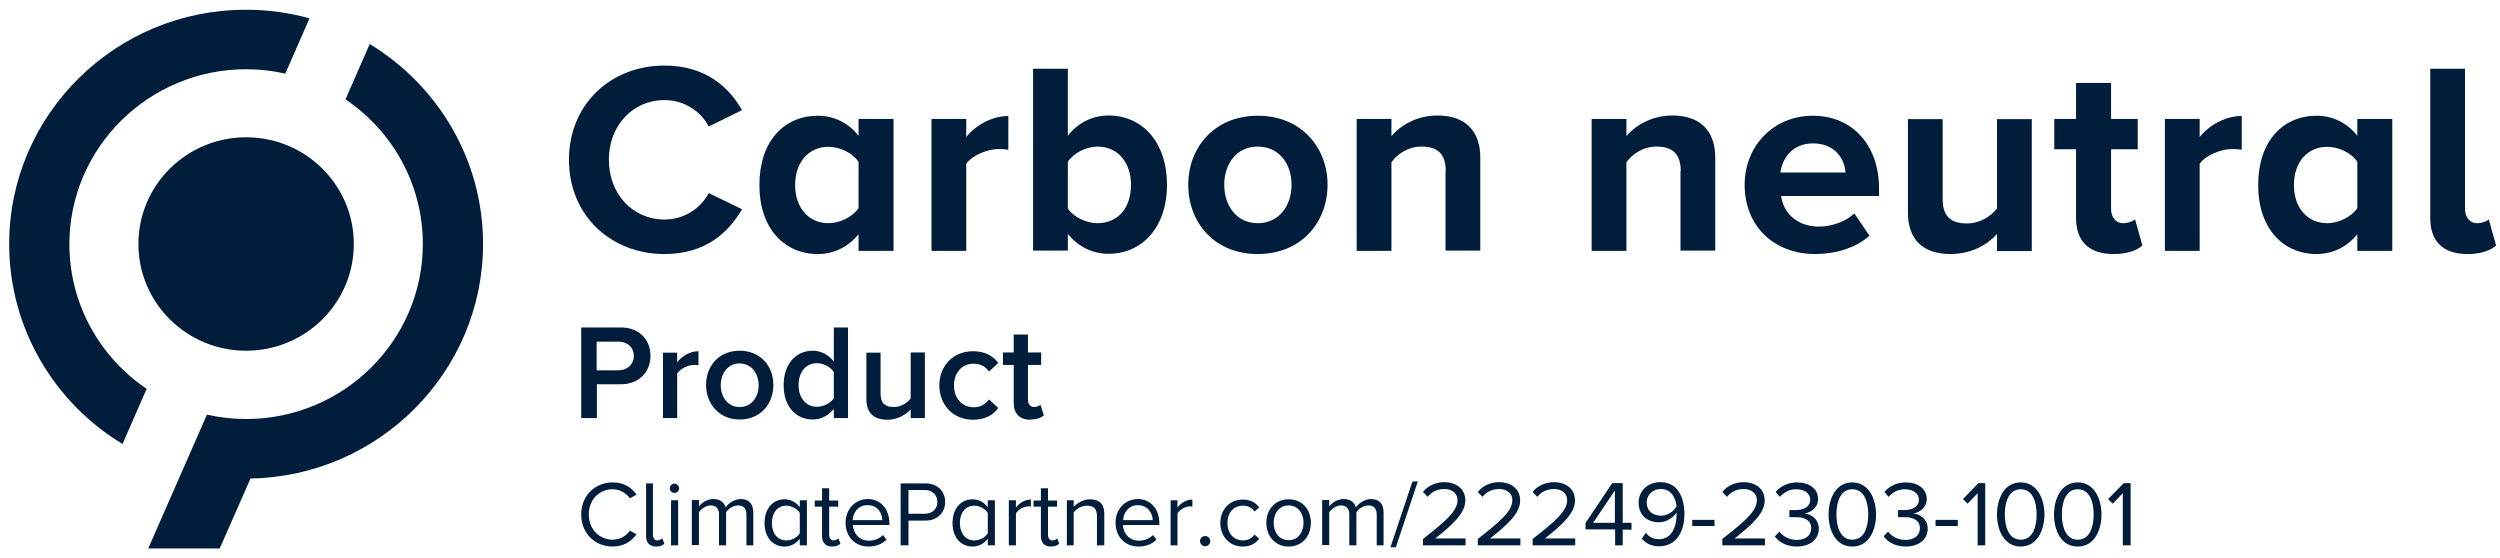
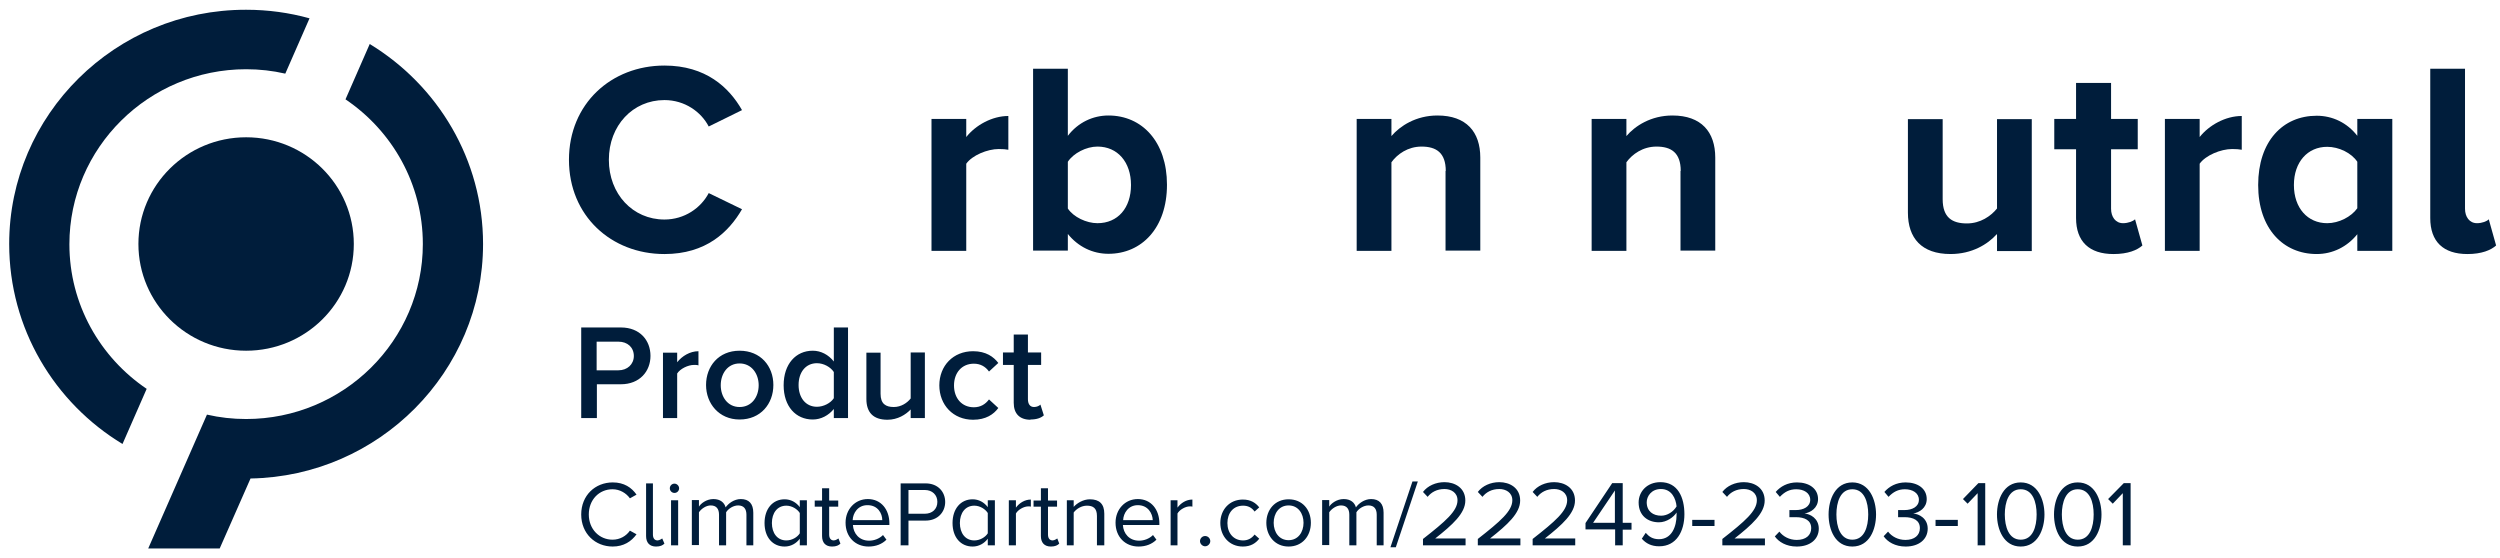
<svg xmlns="http://www.w3.org/2000/svg" width="206" height="46" viewBox="0 0 206 46" fill="none">
  <g clip-path="url(#clip0_3680_1017)">
    <path d="M46.882 13.167C46.882 8.549 50.371 5.402 54.748 5.402C58.157 5.402 60.073 7.197 61.142 9.073L58.399 10.424C57.773 9.214 56.422 8.246 54.748 8.246C52.146 8.246 50.17 10.344 50.17 13.167C50.17 15.991 52.146 18.089 54.748 18.089C56.402 18.089 57.753 17.141 58.399 15.91L61.142 17.241C60.053 19.117 58.177 20.933 54.748 20.933C50.371 20.933 46.882 17.786 46.882 13.167Z" fill="#001D3B" />
-     <path d="M70.744 13.329C70.24 12.603 69.231 12.098 68.263 12.098C66.65 12.098 65.52 13.349 65.52 15.245C65.52 17.141 66.65 18.391 68.263 18.391C69.231 18.391 70.24 17.867 70.744 17.161V13.349V13.329ZM70.744 19.299C69.897 20.348 68.707 20.933 67.396 20.933C64.653 20.933 62.575 18.855 62.575 15.245C62.575 11.634 64.612 9.537 67.396 9.537C68.687 9.537 69.897 10.102 70.744 11.191V9.799H73.628V20.67H70.744V19.299Z" fill="#001D3B" />
    <path d="M76.755 9.799H79.619V11.291C80.385 10.323 81.737 9.557 83.088 9.557V12.34C82.886 12.3 82.624 12.28 82.302 12.28C81.354 12.28 80.103 12.804 79.619 13.49V20.67H76.755V9.819V9.799Z" fill="#001D3B" />
    <path d="M90.431 18.391C92.105 18.391 93.194 17.141 93.194 15.245C93.194 13.349 92.085 12.078 90.431 12.078C89.503 12.078 88.454 12.623 87.99 13.329V17.181C88.454 17.887 89.523 18.391 90.431 18.391ZM85.126 5.665H87.99V11.191C88.837 10.082 90.068 9.517 91.338 9.517C94.101 9.517 96.159 11.675 96.159 15.225C96.159 18.775 94.081 20.913 91.338 20.913C90.027 20.913 88.837 20.328 87.99 19.279V20.65H85.126V5.665Z" fill="#001D3B" />
-     <path d="M106.425 15.224C106.425 13.53 105.416 12.078 103.641 12.078C101.866 12.078 100.878 13.53 100.878 15.224C100.878 16.919 101.866 18.391 103.641 18.391C105.416 18.391 106.425 16.919 106.425 15.224ZM97.913 15.224C97.913 12.139 100.071 9.537 103.641 9.537C107.211 9.537 109.39 12.139 109.39 15.224C109.39 18.31 107.231 20.932 103.641 20.932C100.051 20.932 97.913 18.33 97.913 15.224Z" fill="#001D3B" />
    <path d="M119.132 14.095C119.132 12.582 118.345 12.078 117.135 12.078C116.006 12.078 115.138 12.703 114.654 13.369V20.67H111.79V9.799H114.654V11.211C115.36 10.384 116.671 9.517 118.446 9.517C120.826 9.517 121.976 10.868 121.976 12.986V20.65H119.112V14.075L119.132 14.095Z" fill="#001D3B" />
    <path d="M138.493 14.095C138.493 12.582 137.707 12.078 136.496 12.078C135.367 12.078 134.5 12.703 134.016 13.369V20.67H131.151V9.799H134.016V11.211C134.721 10.384 136.032 9.517 137.807 9.517C140.187 9.517 141.337 10.868 141.337 12.986V20.65H138.473V14.075L138.493 14.095Z" fill="#001D3B" />
-     <path d="M146.724 14.216H152.069C152.008 13.187 151.282 11.816 149.386 11.816C147.611 11.816 146.845 13.147 146.704 14.216M149.386 9.537C152.633 9.537 154.832 11.957 154.832 15.527V16.152H146.764C146.946 17.524 148.055 18.673 149.89 18.673C150.899 18.673 152.089 18.27 152.795 17.584L154.045 19.42C152.936 20.428 151.262 20.932 149.568 20.932C146.26 20.932 143.759 18.714 143.759 15.224C143.759 12.078 146.078 9.537 149.386 9.537Z" fill="#001D3B" />
    <path d="M164.533 19.299C163.787 20.126 162.496 20.932 160.721 20.932C158.342 20.932 157.212 19.621 157.212 17.524V9.819H160.076V16.415C160.076 17.927 160.863 18.411 162.073 18.411C163.182 18.411 164.049 17.806 164.554 17.181V9.819H167.418V20.69H164.554V19.319L164.533 19.299Z" fill="#001D3B" />
    <path d="M171.067 17.968V12.3H169.272V9.799H171.067V6.834H173.952V9.799H176.15V12.3H173.952V17.201C173.952 17.867 174.315 18.391 174.94 18.391C175.364 18.391 175.767 18.23 175.928 18.069L176.533 20.227C176.11 20.61 175.343 20.933 174.153 20.933C172.157 20.933 171.067 19.904 171.067 17.968Z" fill="#001D3B" />
    <path d="M178.388 9.799H181.252V11.291C182.018 10.323 183.37 9.557 184.721 9.557V12.34C184.519 12.3 184.257 12.28 183.934 12.28C182.986 12.28 181.736 12.804 181.252 13.49V20.67H178.388V9.819V9.799Z" fill="#001D3B" />
    <path d="M194.242 13.329C193.758 12.602 192.729 12.098 191.761 12.098C190.148 12.098 189.018 13.349 189.018 15.245C189.018 17.14 190.148 18.391 191.761 18.391C192.729 18.391 193.738 17.866 194.242 17.161V13.349V13.329ZM194.242 19.299C193.395 20.347 192.205 20.932 190.894 20.932C188.151 20.932 186.073 18.855 186.073 15.245C186.073 11.634 188.11 9.537 190.894 9.537C192.185 9.537 193.395 10.101 194.242 11.191V9.799H197.126V20.67H194.242V19.299Z" fill="#001D3B" />
    <path d="M200.253 17.968V5.665H203.117V17.201C203.117 17.867 203.48 18.391 204.105 18.391C204.529 18.391 204.932 18.23 205.074 18.069L205.679 20.227C205.255 20.61 204.489 20.933 203.319 20.933C201.322 20.933 200.253 19.904 200.253 17.968Z" fill="#001D3B" />
    <path d="M12.092 32.046C8.24 29.444 5.718 25.067 5.718 20.126C5.718 12.179 12.253 5.705 20.281 5.705C21.39 5.705 22.459 5.826 23.508 6.068L25.505 1.51C23.831 1.046 22.096 0.804 20.281 0.804C9.51 0.784 0.757 9.456 0.757 20.106C0.757 27.064 4.488 33.196 10.095 36.584L12.092 32.026V32.046Z" fill="#001D3B" />
    <path d="M29.154 20.105C29.154 24.966 25.181 28.899 20.28 28.899C15.379 28.899 11.405 24.966 11.405 20.105C11.405 15.245 15.379 11.312 20.28 11.312C25.181 11.312 29.154 15.245 29.154 20.105Z" fill="#001D3B" />
    <path d="M20.643 39.428C31.232 39.246 39.804 30.634 39.804 20.106C39.804 13.147 36.072 7.036 30.465 3.627L28.469 8.186C32.321 10.787 34.842 15.164 34.842 20.106C34.842 28.052 28.307 34.527 20.28 34.527C19.171 34.527 18.102 34.406 17.053 34.164L12.212 45.196H18.102L20.643 39.428Z" fill="#001D3B" />
    <path d="M47.872 34.446H49.183V31.663H51.16C52.713 31.663 53.6 30.594 53.6 29.323C53.6 28.052 52.733 26.983 51.16 26.983H47.892V34.446H47.872ZM52.229 29.323C52.229 30.029 51.684 30.513 50.958 30.513H49.163V28.153H50.958C51.704 28.153 52.229 28.617 52.229 29.343M54.629 34.446H55.799V30.775C56.041 30.392 56.686 30.069 57.19 30.069C57.332 30.069 57.453 30.069 57.553 30.11V28.94C56.847 28.94 56.202 29.343 55.799 29.847V29.061H54.629V34.466V34.446ZM60.942 34.567C62.676 34.567 63.725 33.276 63.725 31.723C63.725 30.17 62.676 28.899 60.942 28.899C59.207 28.899 58.179 30.19 58.179 31.723C58.179 33.256 59.248 34.567 60.942 34.567ZM60.942 33.538C59.954 33.538 59.389 32.691 59.389 31.743C59.389 30.795 59.954 29.948 60.942 29.948C61.93 29.948 62.515 30.795 62.515 31.743C62.515 32.691 61.95 33.538 60.942 33.538ZM68.707 34.446H69.877V26.983H68.707V29.787C68.263 29.222 67.638 28.899 66.972 28.899C65.581 28.899 64.572 29.989 64.572 31.743C64.572 33.498 65.581 34.567 66.972 34.567C67.658 34.567 68.284 34.224 68.707 33.7V34.446ZM68.707 32.812C68.445 33.216 67.86 33.518 67.315 33.518C66.388 33.518 65.803 32.772 65.803 31.723C65.803 30.674 66.388 29.928 67.315 29.928C67.88 29.928 68.445 30.251 68.707 30.654V32.792V32.812ZM75.04 34.446H76.21V29.041H75.04V32.833C74.758 33.196 74.254 33.538 73.649 33.538C72.983 33.538 72.559 33.276 72.559 32.449V29.061H71.39V32.873C71.39 33.982 71.954 34.587 73.124 34.587C73.971 34.587 74.637 34.164 75.04 33.74V34.446ZM77.4 31.743C77.4 33.377 78.55 34.587 80.183 34.587C81.232 34.587 81.878 34.144 82.261 33.619L81.494 32.913C81.192 33.317 80.788 33.559 80.244 33.559C79.256 33.559 78.61 32.812 78.61 31.764C78.61 30.715 79.256 29.968 80.244 29.968C80.768 29.968 81.192 30.19 81.494 30.614L82.261 29.908C81.878 29.404 81.252 28.94 80.183 28.94C78.55 28.94 77.4 30.13 77.4 31.764M84.903 34.567C85.448 34.567 85.79 34.426 86.012 34.224L85.73 33.337C85.649 33.438 85.427 33.538 85.206 33.538C84.863 33.538 84.701 33.276 84.701 32.893V30.069H85.79V29.041H84.701V27.568H83.531V29.041H82.644V30.069H83.531V33.196C83.531 34.083 84.016 34.587 84.923 34.587" fill="#001D3B" />
    <path d="M50.473 45.035C51.401 45.035 52.026 44.611 52.45 44.026L51.905 43.724C51.603 44.168 51.078 44.47 50.473 44.47C49.384 44.47 48.517 43.603 48.517 42.393C48.517 41.183 49.364 40.315 50.473 40.315C51.078 40.315 51.603 40.638 51.905 41.062L52.45 40.759C52.047 40.174 51.421 39.751 50.494 39.751C49.041 39.751 47.892 40.82 47.892 42.393C47.892 43.966 49.041 45.035 50.494 45.035M54.063 45.035C54.406 45.035 54.608 44.934 54.749 44.793L54.568 44.369C54.568 44.369 54.346 44.531 54.184 44.531C53.922 44.531 53.801 44.329 53.801 44.047V39.831H53.237V44.168C53.237 44.712 53.519 45.035 54.063 45.035ZM55.576 40.618C55.798 40.618 55.959 40.436 55.959 40.235C55.959 40.033 55.778 39.851 55.576 39.851C55.374 39.851 55.193 40.013 55.193 40.235C55.193 40.456 55.374 40.618 55.576 40.618ZM55.294 44.934H55.879V41.223H55.294V44.934ZM61.486 44.934H62.071V42.252C62.071 41.505 61.708 41.122 61.042 41.122C60.498 41.122 60.014 41.485 59.792 41.808C59.691 41.425 59.368 41.122 58.783 41.122C58.198 41.122 57.734 41.505 57.593 41.747V41.203H57.008V44.914H57.593V42.211C57.795 41.909 58.198 41.647 58.561 41.647C59.045 41.647 59.247 41.949 59.247 42.413V44.934H59.832V42.211C60.014 41.909 60.437 41.647 60.82 41.647C61.304 41.647 61.506 41.949 61.506 42.413V44.934H61.486ZM65.903 44.934H66.488V41.223H65.903V41.788C65.6 41.384 65.157 41.142 64.652 41.142C63.684 41.142 62.998 41.909 62.998 43.099C62.998 44.289 63.684 45.035 64.652 45.035C65.177 45.035 65.621 44.773 65.903 44.389V44.934ZM65.903 43.946C65.701 44.269 65.257 44.531 64.794 44.531C64.047 44.531 63.604 43.926 63.604 43.099C63.604 42.272 64.047 41.667 64.794 41.667C65.257 41.667 65.701 41.949 65.903 42.272V43.946ZM68.565 45.035C68.908 45.035 69.11 44.934 69.251 44.793L69.09 44.369C69.09 44.369 68.868 44.531 68.707 44.531C68.444 44.531 68.323 44.329 68.323 44.047V41.747H69.07V41.243H68.323V40.235H67.738V41.243H67.133V41.747H67.738V44.168C67.738 44.712 68.021 45.035 68.565 45.035ZM69.675 43.078C69.675 44.228 70.461 45.035 71.57 45.035C72.176 45.035 72.68 44.833 73.043 44.47L72.76 44.087C72.458 44.389 72.034 44.551 71.611 44.551C70.804 44.551 70.32 43.966 70.28 43.26H73.285V43.119C73.285 42.01 72.619 41.122 71.51 41.122C70.441 41.122 69.675 41.989 69.675 43.058M71.49 41.626C72.337 41.626 72.7 42.312 72.7 42.857H70.26C70.28 42.292 70.683 41.626 71.47 41.626M74.233 44.934H74.858V42.897H76.27C77.278 42.897 77.883 42.191 77.883 41.364C77.883 40.537 77.299 39.831 76.27 39.831H74.213V44.954L74.233 44.934ZM77.238 41.364C77.238 41.949 76.814 42.332 76.209 42.332H74.858V40.376H76.209C76.814 40.376 77.238 40.779 77.238 41.344M81.393 44.934H81.978V41.223H81.393V41.788C81.09 41.384 80.647 41.142 80.142 41.142C79.174 41.142 78.489 41.909 78.489 43.099C78.489 44.289 79.174 45.035 80.142 45.035C80.667 45.035 81.111 44.773 81.393 44.389V44.934ZM81.393 43.946C81.191 44.269 80.748 44.531 80.284 44.531C79.537 44.531 79.094 43.926 79.094 43.099C79.094 42.272 79.537 41.667 80.284 41.667C80.748 41.667 81.191 41.949 81.393 42.272V43.946ZM83.127 44.934H83.712V42.312C83.874 42.01 84.358 41.727 84.721 41.727C84.822 41.727 84.882 41.727 84.943 41.747V41.163C84.439 41.163 83.995 41.445 83.712 41.828V41.223H83.127V44.934ZM86.597 45.035C86.939 45.035 87.141 44.934 87.282 44.793L87.121 44.369C87.121 44.369 86.899 44.531 86.738 44.531C86.476 44.531 86.355 44.329 86.355 44.047V41.747H87.101V41.243H86.355V40.235H85.77V41.243H85.165V41.747H85.77V44.168C85.77 44.712 86.052 45.035 86.597 45.035ZM90.409 44.934H90.994V42.332C90.994 41.526 90.59 41.142 89.804 41.142C89.259 41.142 88.735 41.465 88.472 41.767V41.223H87.908V44.934H88.472V42.231C88.694 41.929 89.118 41.667 89.561 41.667C90.066 41.667 90.388 41.868 90.388 42.514V44.934H90.409ZM91.921 43.078C91.921 44.228 92.708 45.035 93.817 45.035C94.422 45.035 94.927 44.833 95.29 44.47L95.007 44.087C94.705 44.389 94.281 44.551 93.858 44.551C93.051 44.551 92.567 43.966 92.526 43.26H95.532V43.119C95.532 42.01 94.866 41.122 93.757 41.122C92.688 41.122 91.921 41.989 91.921 43.058M93.757 41.626C94.604 41.626 94.967 42.312 94.987 42.857H92.547C92.567 42.292 92.97 41.626 93.757 41.626ZM96.459 44.934H97.024V42.312C97.186 42.01 97.67 41.727 98.033 41.727C98.133 41.727 98.194 41.727 98.254 41.747V41.163C97.75 41.163 97.306 41.445 97.024 41.828V41.223H96.459V44.934ZM98.88 44.591C98.88 44.813 99.081 45.015 99.303 45.015C99.525 45.015 99.727 44.813 99.727 44.591C99.727 44.369 99.545 44.168 99.303 44.168C99.061 44.168 98.88 44.369 98.88 44.591ZM100.554 43.078C100.554 44.188 101.3 45.035 102.409 45.035C103.075 45.035 103.478 44.753 103.761 44.389L103.378 44.047C103.135 44.369 102.813 44.531 102.43 44.531C101.643 44.531 101.139 43.926 101.139 43.099C101.139 42.272 101.623 41.667 102.43 41.667C102.813 41.667 103.135 41.808 103.378 42.151L103.761 41.808C103.478 41.445 103.075 41.163 102.409 41.163C101.3 41.163 100.554 42.01 100.554 43.099M106.181 45.035C107.311 45.035 108.016 44.168 108.016 43.078C108.016 41.989 107.311 41.142 106.181 41.142C105.052 41.142 104.346 42.01 104.346 43.078C104.346 44.148 105.052 45.035 106.181 45.035ZM106.181 44.511C105.394 44.511 104.951 43.845 104.951 43.078C104.951 42.312 105.394 41.647 106.181 41.647C106.968 41.647 107.411 42.312 107.411 43.078C107.411 43.845 106.968 44.511 106.181 44.511ZM113.422 44.934H114.007V42.252C114.007 41.505 113.644 41.122 112.978 41.122C112.434 41.122 111.949 41.485 111.728 41.808C111.627 41.425 111.304 41.122 110.719 41.122C110.134 41.122 109.67 41.505 109.529 41.747V41.203H108.944V44.914H109.529V42.211C109.731 41.909 110.134 41.647 110.497 41.647C110.981 41.647 111.183 41.949 111.183 42.413V44.934H111.768V42.211C111.949 41.909 112.373 41.647 112.756 41.647C113.24 41.647 113.442 41.949 113.442 42.413V44.934H113.422ZM114.571 45.096H115.015L116.83 39.67H116.387L114.571 45.096ZM117.254 44.934H120.763V44.369H118.262C119.694 43.24 120.743 42.292 120.743 41.243C120.743 40.194 119.876 39.73 119.029 39.73C118.303 39.73 117.637 40.033 117.254 40.537L117.637 40.941C117.94 40.557 118.404 40.295 119.029 40.295C119.553 40.295 120.098 40.578 120.098 41.223C120.098 42.11 119.11 42.958 117.254 44.41V44.914V44.934ZM121.772 44.934H125.281V44.369H122.78C124.212 43.24 125.261 42.292 125.261 41.243C125.261 40.194 124.394 39.73 123.547 39.73C122.821 39.73 122.155 40.033 121.772 40.537L122.155 40.941C122.458 40.557 122.922 40.295 123.547 40.295C124.071 40.295 124.616 40.578 124.616 41.223C124.616 42.11 123.627 42.958 121.772 44.41V44.914V44.934ZM126.29 44.934H129.799V44.369H127.298C128.73 43.24 129.779 42.292 129.779 41.243C129.779 40.194 128.912 39.73 128.065 39.73C127.339 39.73 126.673 40.033 126.29 40.537L126.673 40.941C126.976 40.557 127.44 40.295 128.065 40.295C128.589 40.295 129.134 40.578 129.134 41.223C129.134 42.11 128.145 42.958 126.29 44.41V44.914V44.934ZM133.067 44.934H133.712V43.643H134.438V43.078H133.712V39.811H132.845L130.646 43.099V43.623H133.087V44.914L133.067 44.934ZM133.067 40.416V43.078H131.272L133.067 40.416ZM135.306 44.41C135.628 44.773 136.072 45.015 136.717 45.015C138.149 45.015 138.795 43.764 138.795 42.373C138.795 40.981 138.25 39.73 136.818 39.73C135.709 39.73 135.023 40.517 135.023 41.404C135.023 42.494 135.79 43.038 136.697 43.038C137.343 43.038 137.928 42.594 138.149 42.231C138.149 42.292 138.149 42.373 138.149 42.433C138.149 43.401 137.746 44.43 136.697 44.43C136.173 44.43 135.87 44.208 135.608 43.906L135.285 44.389L135.306 44.41ZM138.149 41.727C137.887 42.171 137.383 42.494 136.879 42.494C136.213 42.494 135.689 42.131 135.689 41.384C135.689 40.9 136.072 40.295 136.859 40.295C137.746 40.295 138.089 41.082 138.149 41.727ZM139.44 43.341H141.276V42.837H139.44V43.341ZM141.921 44.934H145.431V44.369H142.93C144.362 43.24 145.41 42.292 145.41 41.243C145.41 40.194 144.543 39.73 143.696 39.73C142.97 39.73 142.304 40.033 141.921 40.537L142.304 40.941C142.607 40.557 143.071 40.295 143.696 40.295C144.22 40.295 144.765 40.578 144.765 41.223C144.765 42.11 143.777 42.958 141.921 44.41V44.914V44.934ZM146.237 44.188C146.56 44.652 147.185 45.035 148.053 45.035C149.182 45.035 149.868 44.41 149.868 43.563C149.868 42.715 149.162 42.352 148.698 42.312C149.182 42.231 149.807 41.868 149.807 41.122C149.807 40.255 149.061 39.751 148.073 39.751C147.286 39.751 146.701 40.093 146.318 40.537L146.661 40.941C147.044 40.537 147.447 40.315 148.012 40.315C148.637 40.315 149.162 40.618 149.162 41.183C149.162 41.747 148.617 42.03 147.972 42.03C147.77 42.03 147.528 42.03 147.447 42.03V42.615C147.447 42.615 147.77 42.615 147.972 42.615C148.718 42.615 149.243 42.877 149.243 43.522C149.243 44.107 148.799 44.49 148.053 44.49C147.447 44.49 146.923 44.208 146.621 43.805L146.237 44.208V44.188ZM150.675 42.393C150.675 43.643 151.219 45.035 152.631 45.035C154.043 45.035 154.587 43.623 154.587 42.393C154.587 41.162 154.023 39.751 152.631 39.751C151.239 39.751 150.675 41.142 150.675 42.393ZM153.942 42.393C153.942 43.421 153.619 44.47 152.631 44.47C151.643 44.47 151.32 43.401 151.32 42.393C151.32 41.384 151.643 40.315 152.631 40.315C153.619 40.315 153.942 41.364 153.942 42.393ZM155.213 44.188C155.535 44.652 156.161 45.035 157.028 45.035C158.157 45.035 158.843 44.41 158.843 43.563C158.843 42.715 158.137 42.352 157.653 42.312C158.137 42.231 158.762 41.868 158.762 41.122C158.762 40.255 158.016 39.751 157.028 39.751C156.241 39.751 155.656 40.093 155.273 40.537L155.616 40.941C155.999 40.537 156.403 40.315 156.967 40.315C157.593 40.315 158.117 40.618 158.117 41.183C158.117 41.747 157.572 42.03 156.927 42.03C156.725 42.03 156.483 42.03 156.403 42.03V42.615C156.403 42.615 156.725 42.615 156.927 42.615C157.673 42.615 158.198 42.877 158.198 43.522C158.198 44.107 157.754 44.49 157.008 44.49C156.403 44.49 155.878 44.208 155.576 43.805L155.192 44.208L155.213 44.188ZM159.489 43.341H161.324V42.837H159.489V43.341ZM162.938 44.934H163.583V39.811H163.018L161.748 41.122L162.131 41.505L162.958 40.638V44.914L162.938 44.934ZM164.551 42.393C164.551 43.643 165.116 45.035 166.507 45.035C167.899 45.035 168.464 43.623 168.464 42.393C168.464 41.162 167.899 39.751 166.507 39.751C165.116 39.751 164.551 41.142 164.551 42.393ZM167.818 42.393C167.818 43.421 167.496 44.47 166.507 44.47C165.519 44.47 165.196 43.401 165.196 42.393C165.196 41.384 165.519 40.315 166.507 40.315C167.496 40.315 167.818 41.364 167.818 42.393ZM169.25 42.393C169.25 43.643 169.795 45.035 171.207 45.035C172.619 45.035 173.163 43.623 173.163 42.393C173.163 41.162 172.599 39.751 171.207 39.751C169.815 39.751 169.25 41.142 169.25 42.393ZM172.518 42.393C172.518 43.421 172.195 44.47 171.207 44.47C170.219 44.47 169.896 43.401 169.896 42.393C169.896 41.384 170.219 40.315 171.207 40.315C172.195 40.315 172.518 41.364 172.518 42.393ZM174.918 44.934H175.563V39.811H174.999L173.708 41.122L174.091 41.505L174.918 40.638V44.914V44.934Z" fill="#001D3B" />
  </g>
  <defs>
    <clipPath id="clip0_3680_1017">
      <rect width="204.92" height="44.433" fill="white" transform="translate(0.757 0.783)" />
    </clipPath>
  </defs>
</svg>